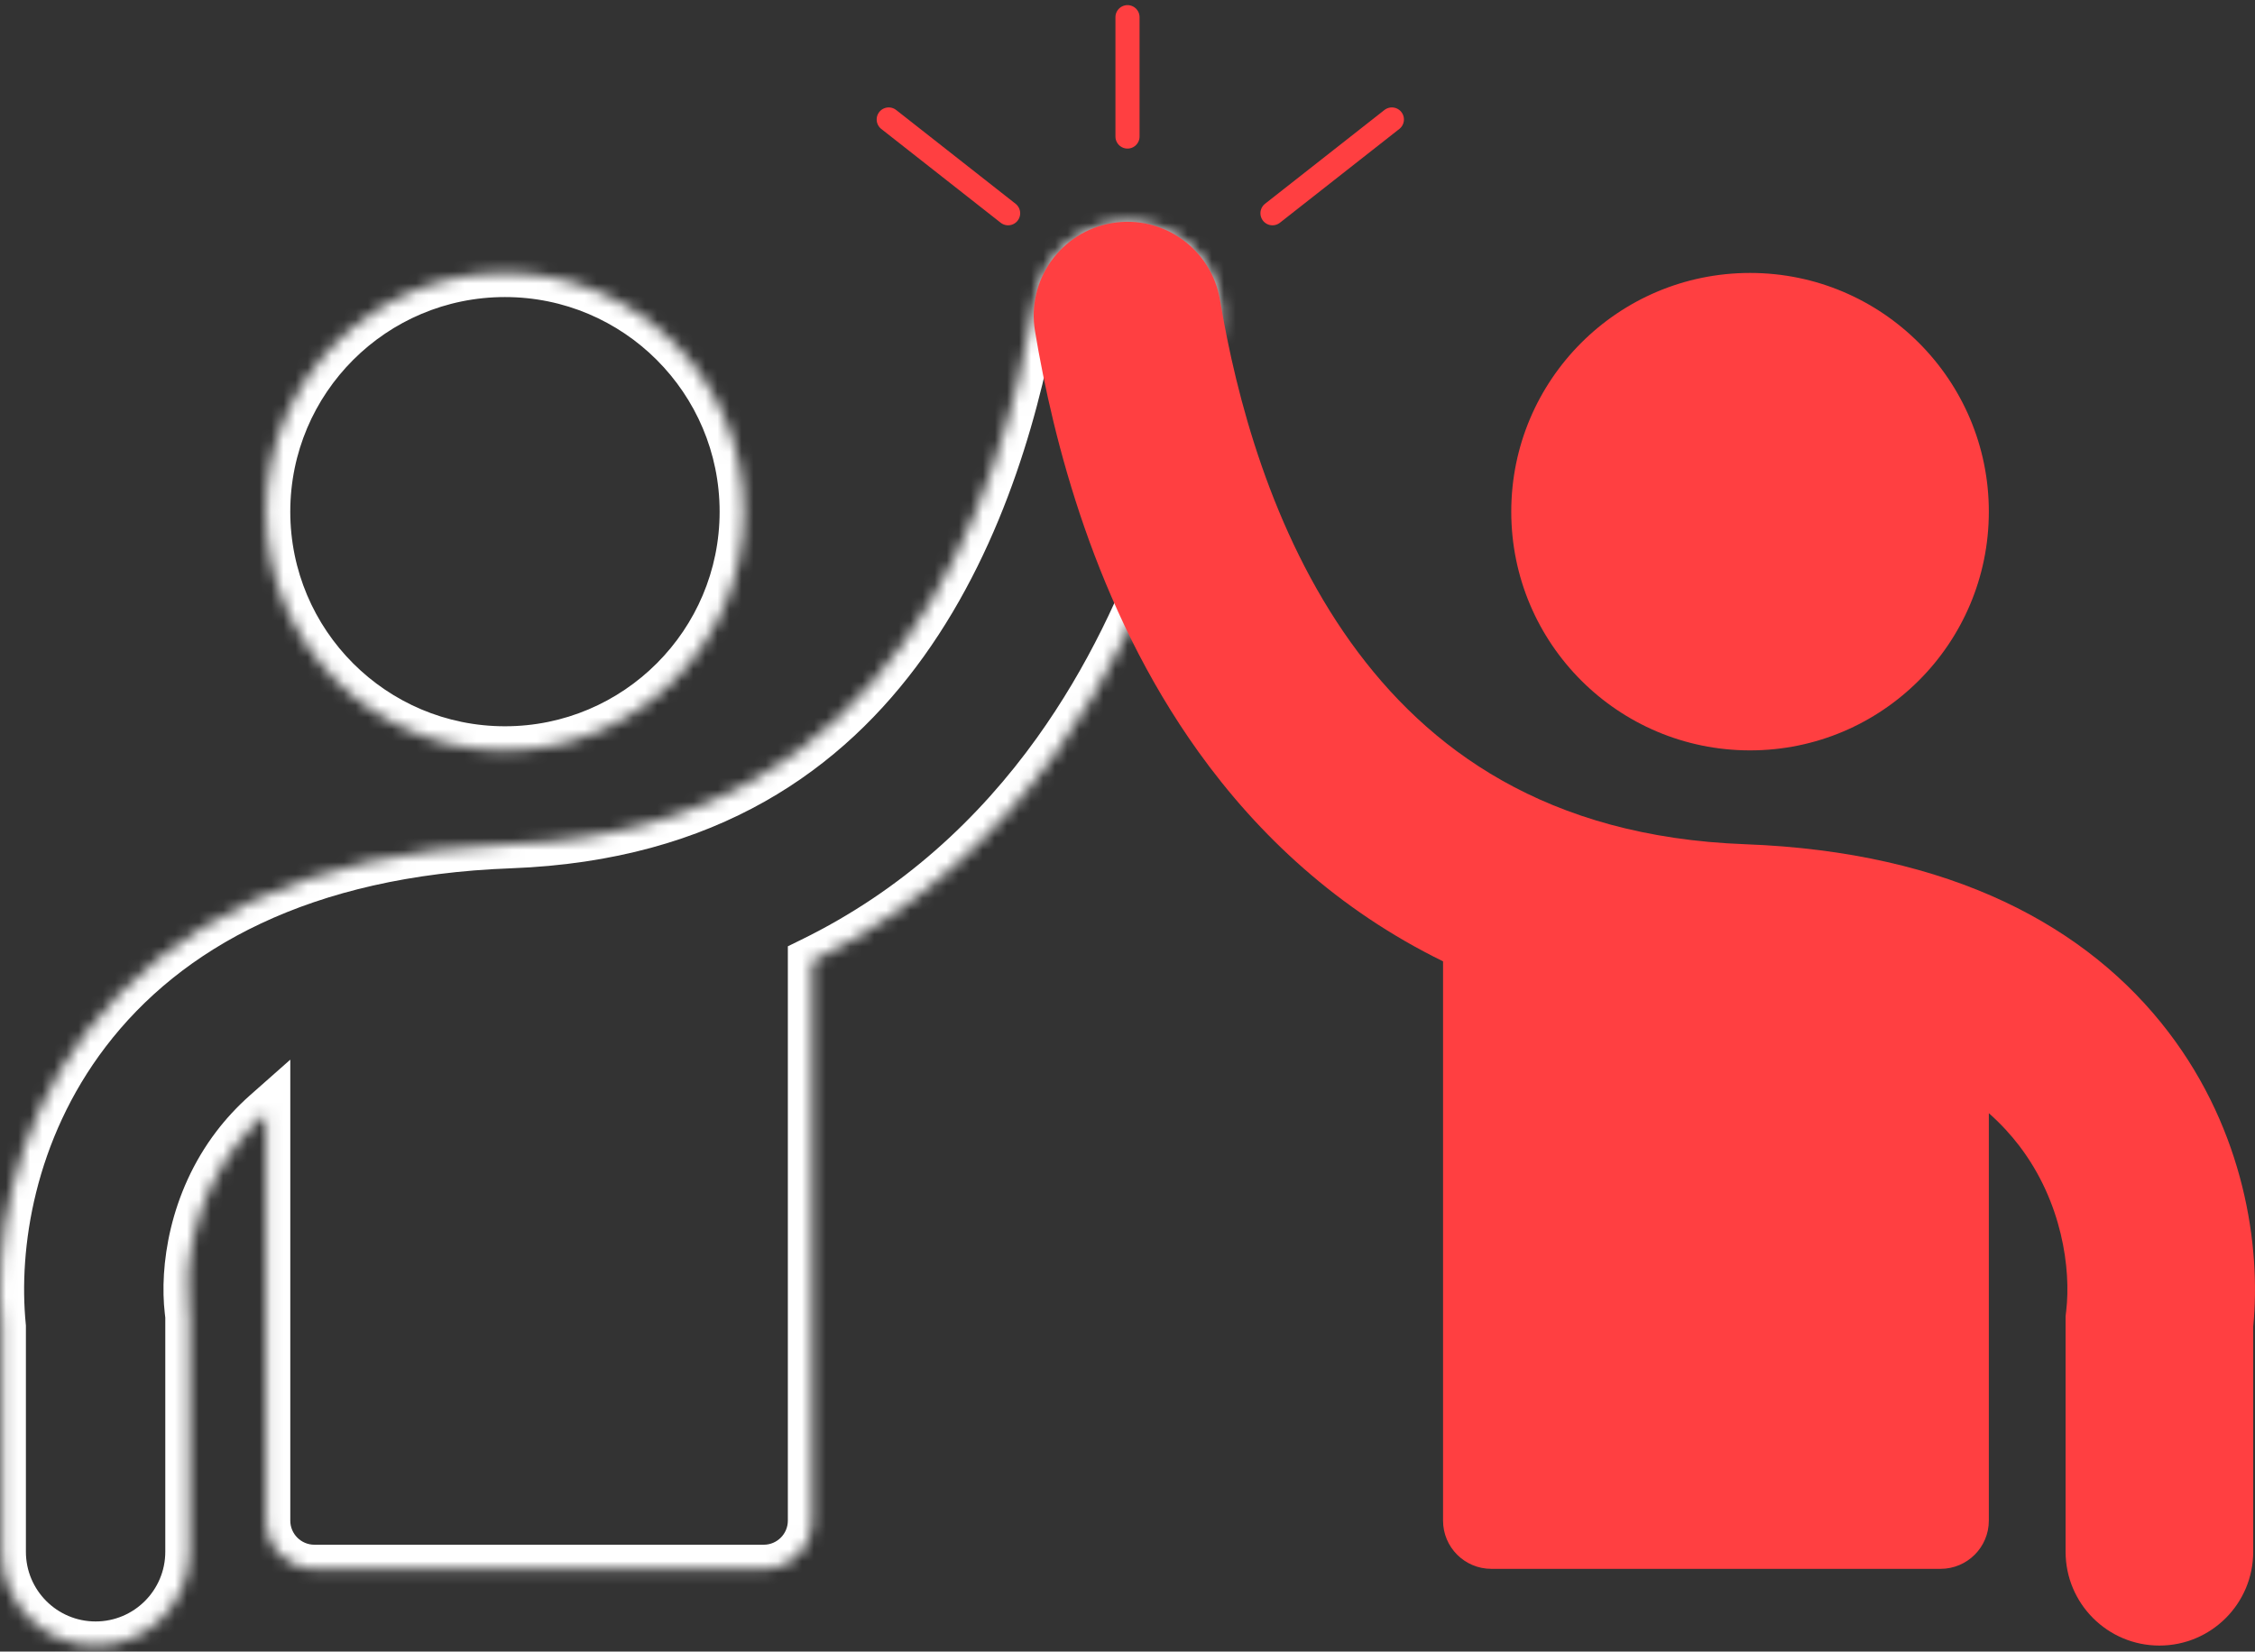
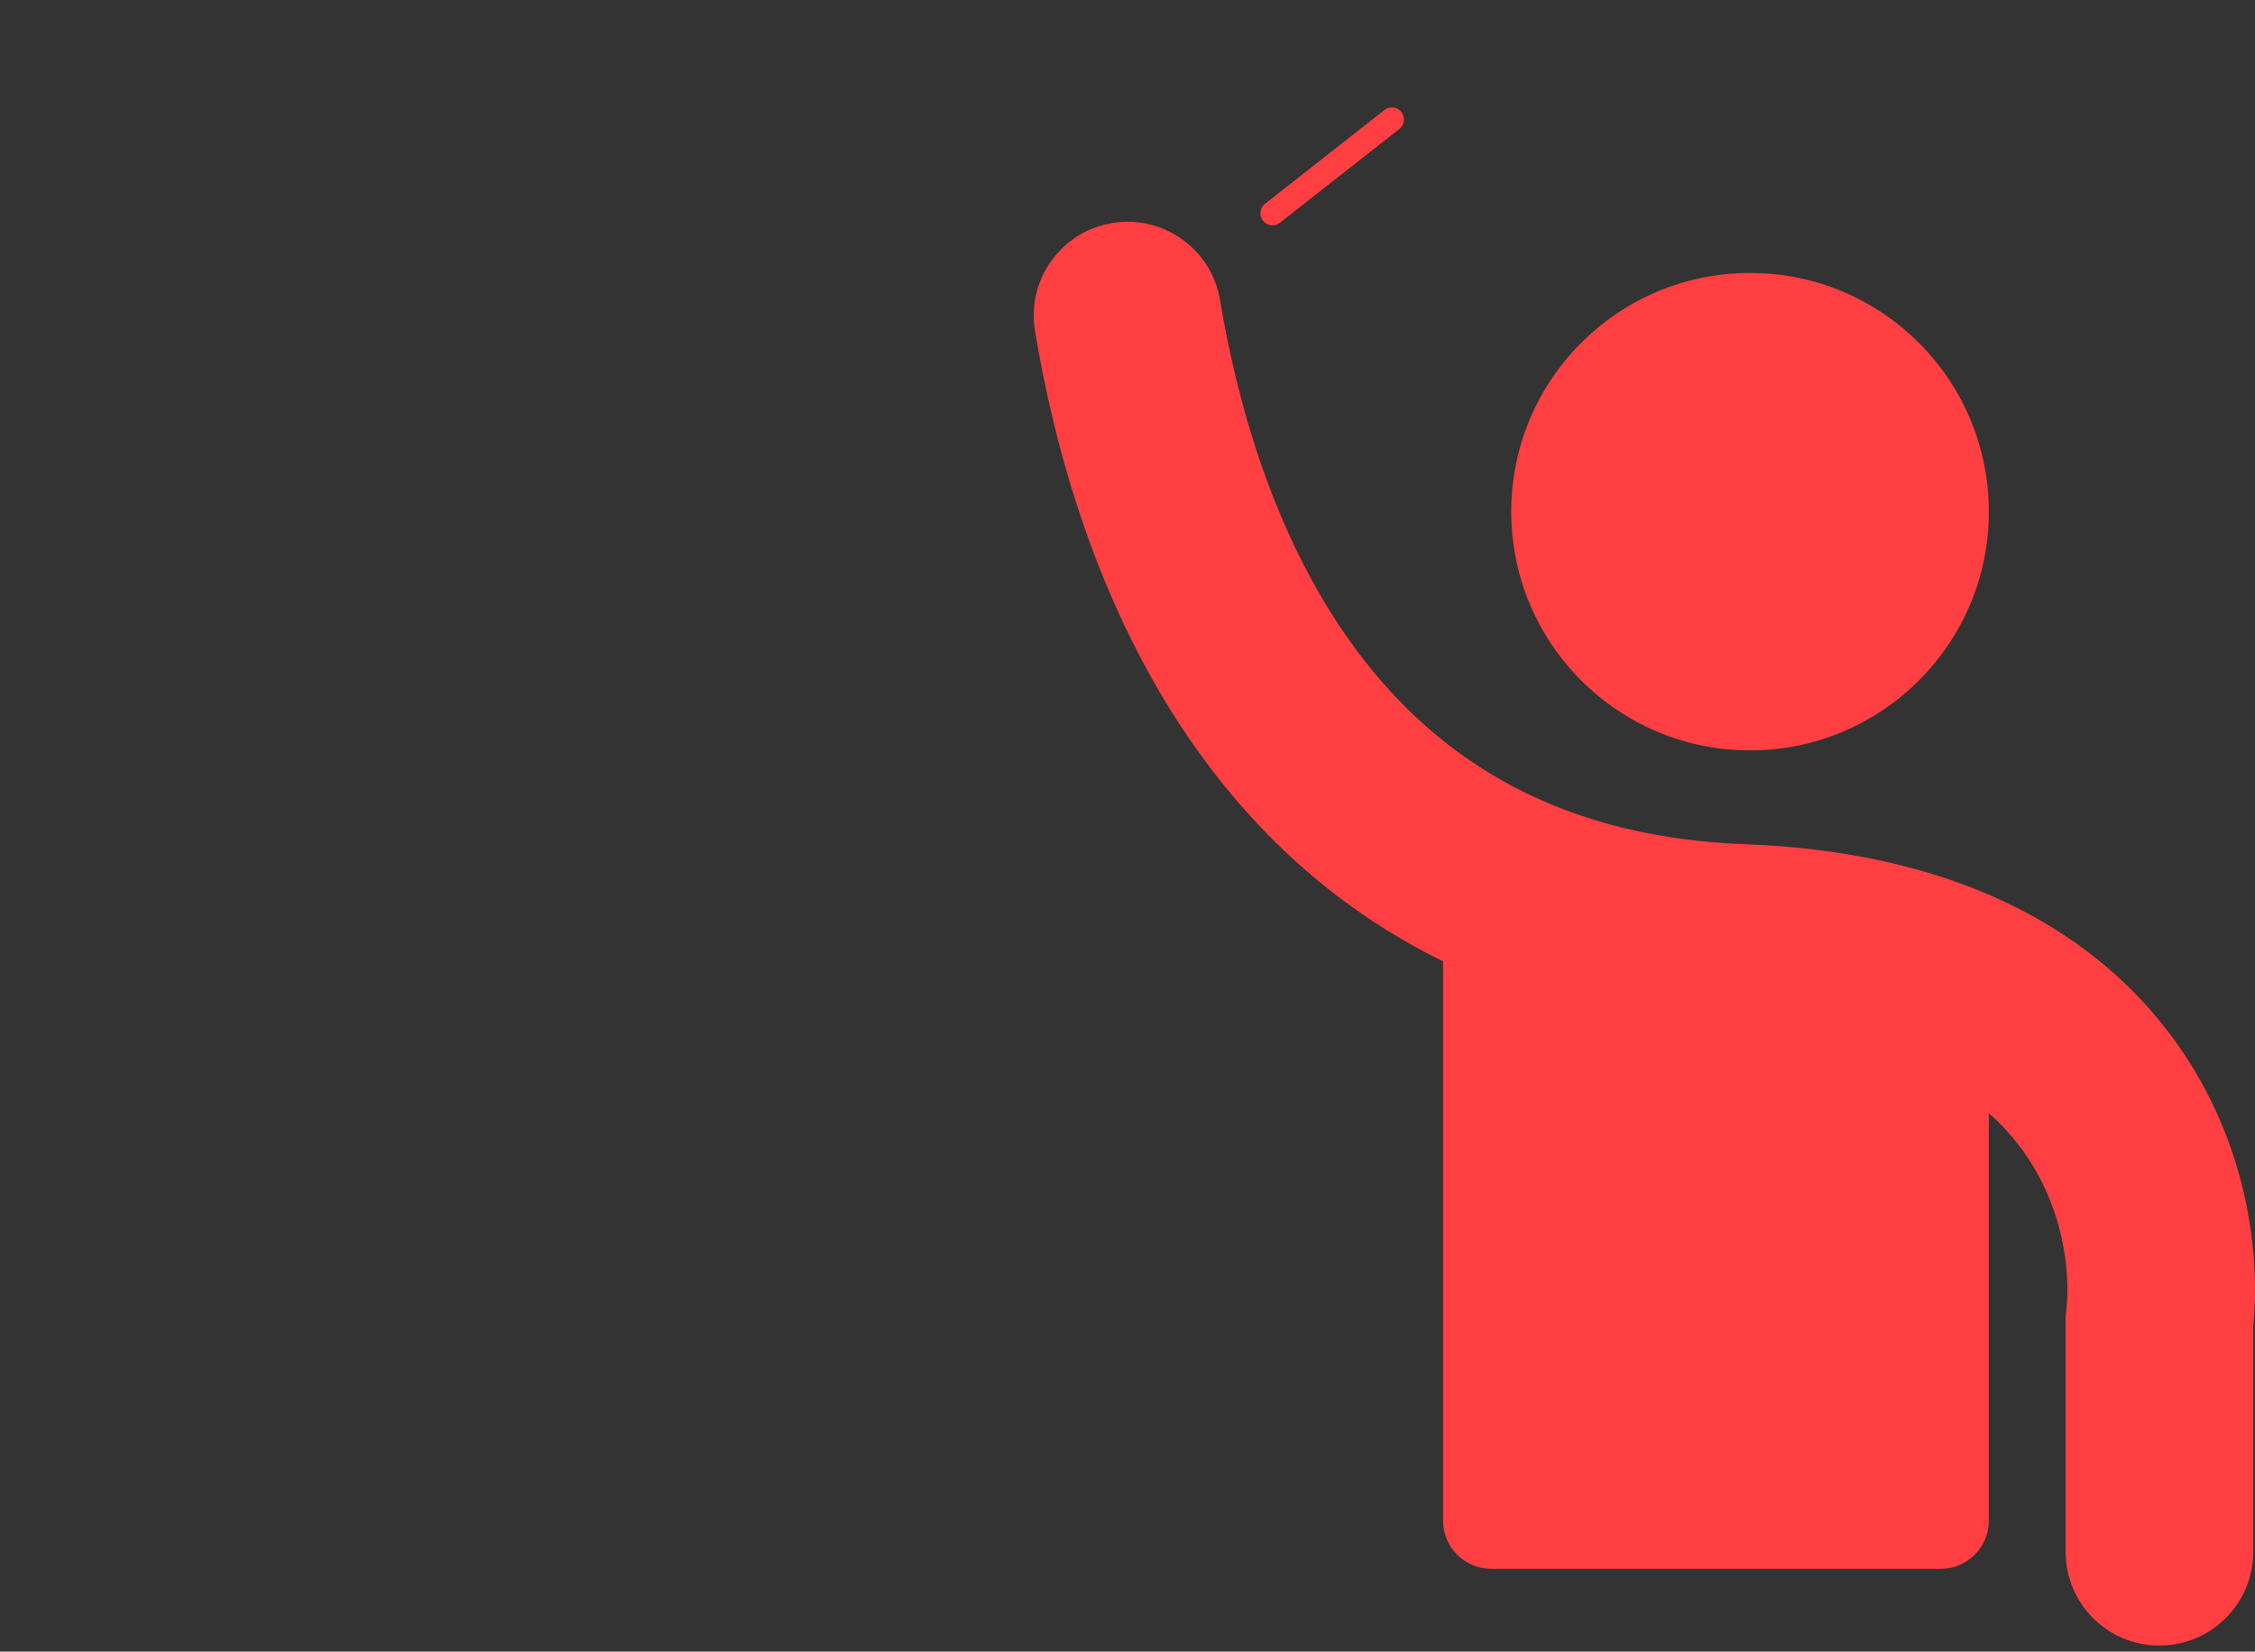
<svg xmlns="http://www.w3.org/2000/svg" width="187" height="137" viewBox="0 0 187 137" fill="none">
  <rect x="0" y="0" width="187" height="137" fill="#333333" stroke="none" />
  <mask id="path-1-inside-1_299_1652" fill="white">
    <path fill-rule="evenodd" clip-rule="evenodd" d="M94.778 18.503C99.016 19.209 101.879 23.217 101.172 27.455C99.678 36.422 96.235 50.337 87.623 62.355C82.657 69.284 76.028 75.486 67.334 79.743V126.135C67.334 128.344 65.543 130.135 63.334 130.135H26.073C23.863 130.135 22.073 128.344 22.073 126.135V92.338C21.066 93.228 20.233 94.146 19.542 95.053C15.985 99.719 15.254 105.279 15.655 108.727L15.707 109.175V128.72C15.707 133.017 12.224 136.5 7.927 136.5C3.631 136.5 0.148 133.017 0.148 128.72V110.04C-0.512 103.369 0.895 93.849 7.169 85.621C13.828 76.885 25.153 70.663 42.292 70.028C58.746 69.418 68.632 62.144 74.977 53.292C81.569 44.093 84.491 32.903 85.825 24.897C86.532 20.659 90.54 17.796 94.778 18.503ZM61.676 42.442C61.676 53.379 52.81 62.244 41.874 62.244C30.938 62.244 22.072 53.379 22.072 42.442C22.072 31.506 30.938 22.641 41.874 22.641C52.81 22.641 61.676 31.506 61.676 42.442Z" />
  </mask>
-   <path d="M101.172 27.455L99.199 27.126V27.126L101.172 27.455ZM94.778 18.503L94.449 20.475L94.778 18.503ZM87.623 62.355L85.997 61.19L87.623 62.355ZM67.334 79.743L66.454 77.946L65.334 78.495V79.743H67.334ZM22.073 92.338H24.073V87.898L20.747 90.84L22.073 92.338ZM19.542 95.053L21.132 96.266L19.542 95.053ZM15.655 108.727L13.668 108.958L13.668 108.958L15.655 108.727ZM15.707 109.175H17.707V109.059L17.693 108.944L15.707 109.175ZM0.148 110.04H2.148V109.942L2.138 109.843L0.148 110.04ZM7.169 85.621L5.578 84.408H5.578L7.169 85.621ZM42.292 70.028L42.218 68.029L42.292 70.028ZM74.977 53.292L76.602 54.457L74.977 53.292ZM85.825 24.897L87.798 25.226V25.226L85.825 24.897ZM103.145 27.784C104.033 22.456 100.434 17.418 95.106 16.53L94.449 20.475C97.597 21 99.724 23.978 99.199 27.126L103.145 27.784ZM89.248 63.52C98.121 51.14 101.63 36.874 103.145 27.784L99.199 27.126C97.726 35.969 94.35 49.534 85.997 61.19L89.248 63.52ZM68.213 81.539C77.246 77.117 84.119 70.677 89.248 63.52L85.997 61.19C81.195 67.89 74.809 73.856 66.454 77.946L68.213 81.539ZM65.334 79.743V126.135H69.334V79.743H65.334ZM65.334 126.135C65.334 127.24 64.438 128.135 63.334 128.135V132.135C66.647 132.135 69.334 129.449 69.334 126.135H65.334ZM63.334 128.135H26.073V132.135H63.334V128.135ZM26.073 128.135C24.968 128.135 24.073 127.24 24.073 126.135H20.073C20.073 129.449 22.759 132.135 26.073 132.135V128.135ZM24.073 126.135V92.338H20.073V126.135H24.073ZM21.132 96.266C21.748 95.458 22.493 94.636 23.398 93.836L20.747 90.84C19.639 91.82 18.718 92.835 17.951 93.841L21.132 96.266ZM17.641 108.496C17.289 105.467 17.943 100.449 21.132 96.266L17.951 93.841C14.027 98.989 13.218 105.092 13.668 108.958L17.641 108.496ZM17.693 108.944L17.641 108.496L13.668 108.958L13.72 109.406L17.693 108.944ZM17.707 128.72V109.175H13.707V128.72H17.707ZM7.927 138.5C13.328 138.5 17.707 134.121 17.707 128.72H13.707C13.707 131.912 11.119 134.5 7.927 134.5V138.5ZM-1.852 128.72C-1.852 134.121 2.526 138.5 7.927 138.5V134.5C4.736 134.5 2.148 131.912 2.148 128.72H-1.852ZM-1.852 110.04V128.72H2.148V110.04H-1.852ZM5.578 84.408C-1.057 93.111 -2.542 103.161 -1.842 110.237L2.138 109.843C1.519 103.578 2.848 94.587 8.759 86.833L5.578 84.408ZM42.218 68.029C24.602 68.682 12.667 75.109 5.578 84.408L8.759 86.833C14.989 78.662 25.705 72.644 42.366 72.026L42.218 68.029ZM73.351 52.127C67.331 60.527 57.994 67.445 42.218 68.029L42.366 72.026C59.498 71.392 69.934 63.761 76.602 54.457L73.351 52.127ZM83.853 24.568C82.539 32.451 79.683 43.291 73.351 52.127L76.602 54.457C83.454 44.896 86.443 33.355 87.798 25.226L83.853 24.568ZM95.106 16.53C89.779 15.642 84.74 19.241 83.853 24.568L87.798 25.226C88.323 22.078 91.301 19.951 94.449 20.475L95.106 16.53ZM41.874 64.244C53.915 64.244 63.676 54.483 63.676 42.442H59.676C59.676 52.274 51.706 60.244 41.874 60.244V64.244ZM20.072 42.442C20.072 54.483 29.833 64.244 41.874 64.244V60.244C32.042 60.244 24.072 52.274 24.072 42.442H20.072ZM41.874 20.641C29.833 20.641 20.072 30.402 20.072 42.442H24.072C24.072 32.611 32.042 24.641 41.874 24.641V20.641ZM63.676 42.442C63.676 30.402 53.915 20.641 41.874 20.641V24.641C51.706 24.641 59.676 32.611 59.676 42.442H63.676Z" fill="white" mask="url(#path-1-inside-1_299_1652)" />
  <path fill-rule="evenodd" clip-rule="evenodd" d="M92.222 18.503C87.984 19.209 85.121 23.217 85.828 27.455C87.322 36.422 90.765 50.337 99.377 62.355C104.343 69.284 110.972 75.486 119.667 79.743V126.135C119.667 128.344 121.457 130.135 123.667 130.135H160.928C163.137 130.135 164.928 128.344 164.928 126.135V92.338C165.934 93.228 166.767 94.146 167.458 95.053C171.015 99.719 171.746 105.279 171.345 108.727L171.293 109.175V128.72C171.293 133.017 174.776 136.5 179.073 136.5C183.369 136.5 186.852 133.017 186.852 128.72V110.04C187.512 103.369 186.105 93.849 179.831 85.621C173.172 76.885 161.847 70.663 144.708 70.028C128.254 69.418 118.368 62.144 112.023 53.292C105.431 44.093 102.509 32.903 101.175 24.897C100.468 20.659 96.46 17.796 92.222 18.503ZM125.324 42.442C125.324 53.379 134.19 62.244 145.126 62.244C156.062 62.244 164.928 53.379 164.928 42.442C164.928 31.506 156.062 22.641 145.126 22.641C134.19 22.641 125.324 31.506 125.324 42.442Z" fill="#FF3F41" />
-   <path d="M93.5 11.325V1.424" stroke="#FF3F41" stroke-width="2" stroke-linecap="round" />
-   <path d="M83.6 17.689L73.699 9.91" stroke="#FF3F41" stroke-width="2" stroke-linecap="round" />
  <path d="M105.523 17.689L115.424 9.91" stroke="#FF3F41" stroke-width="2" stroke-linecap="round" />
</svg>